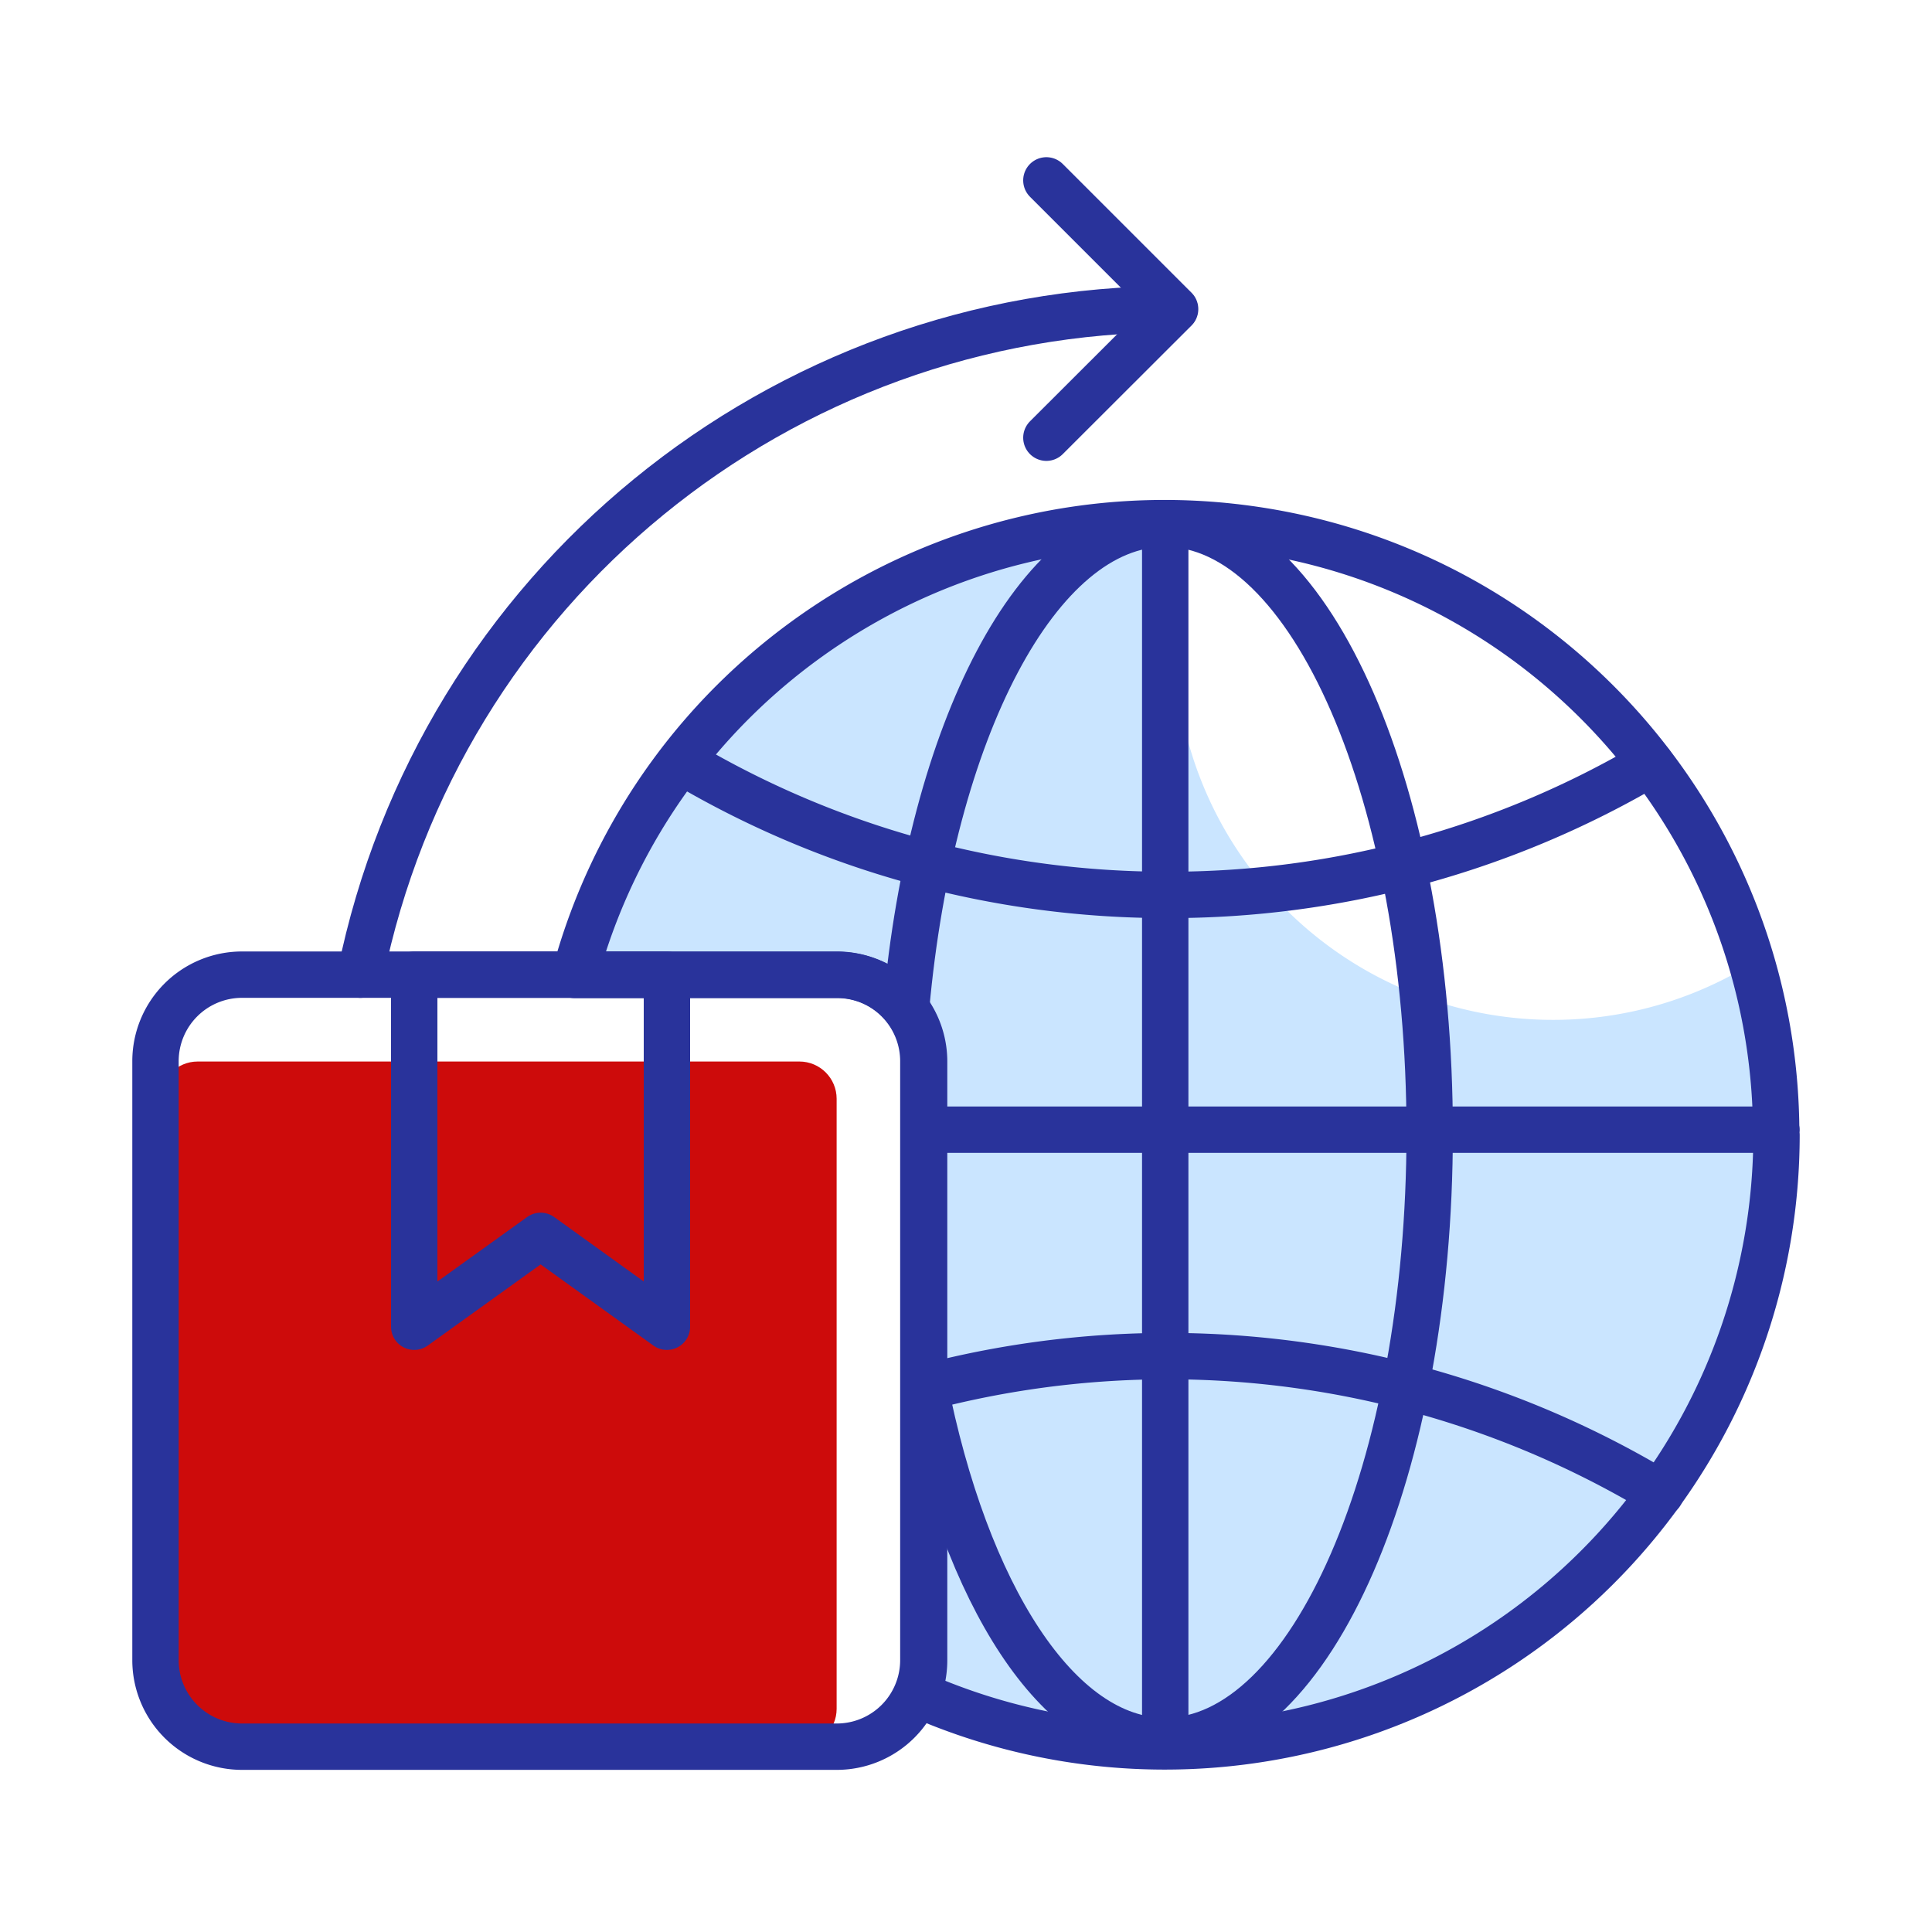
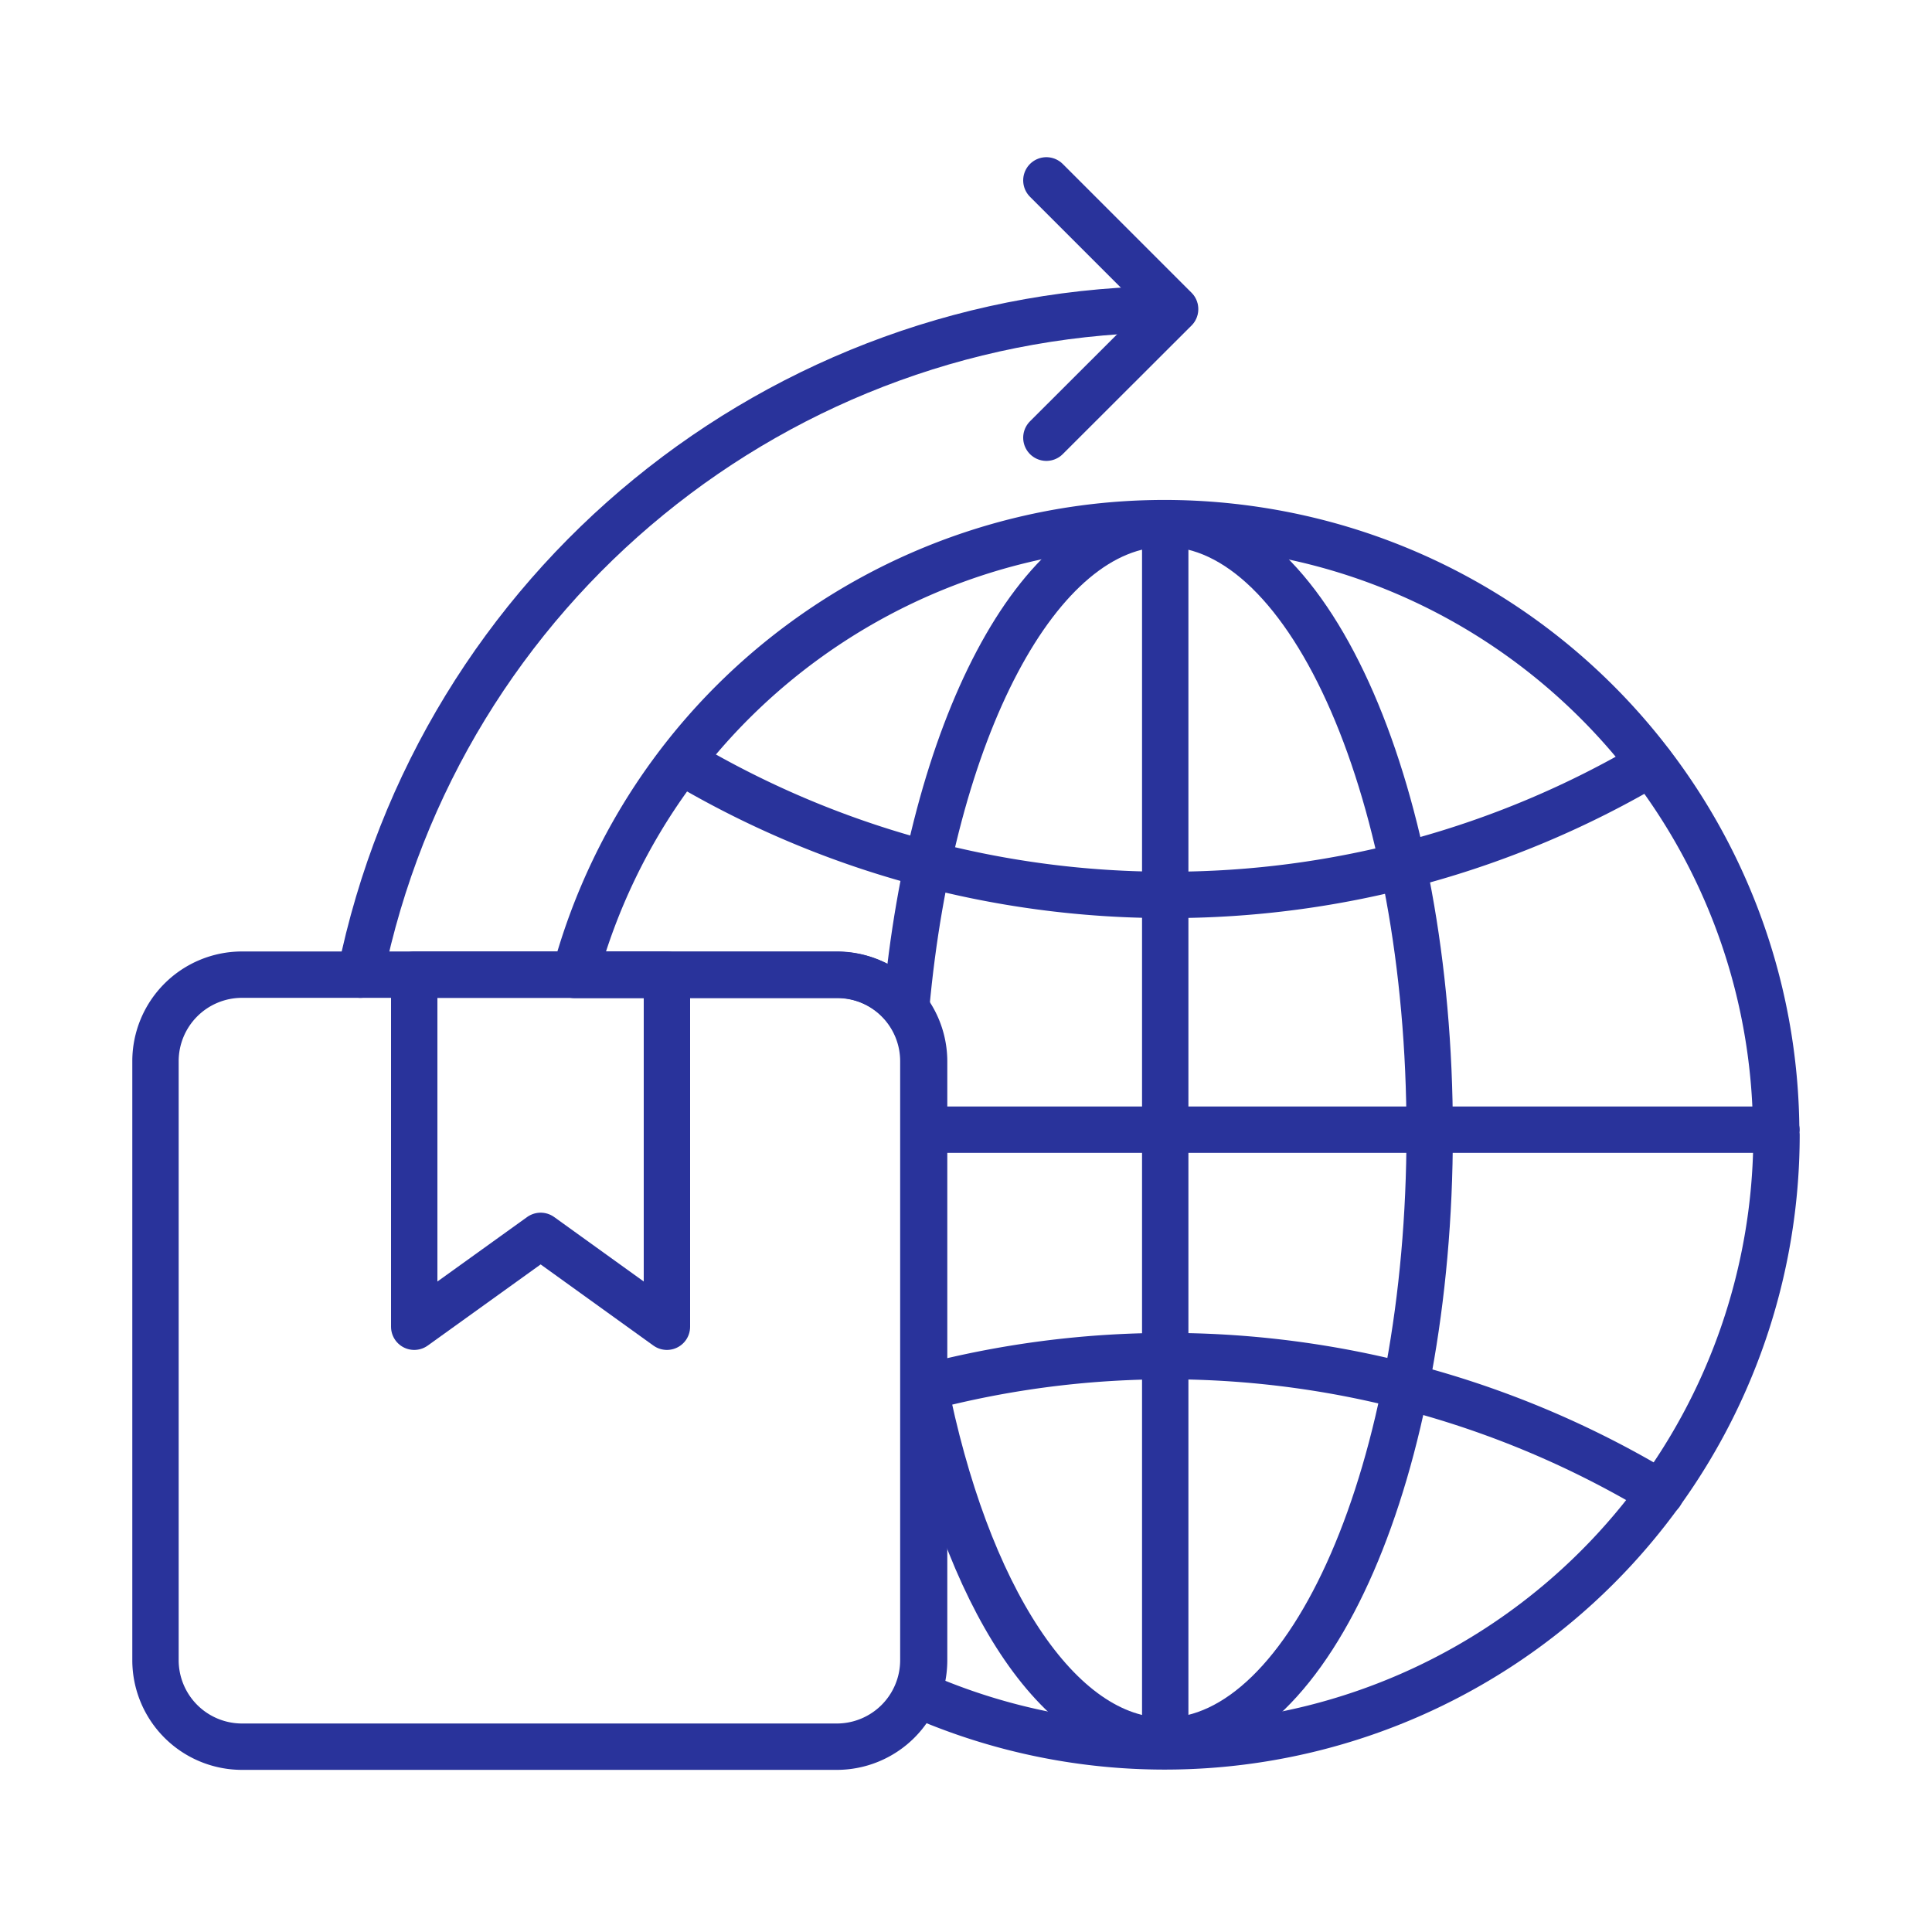
<svg xmlns="http://www.w3.org/2000/svg" width="600" height="600">
-   <path style="stroke:none;fill-rule:nonzero;fill:#cae5ff;fill-opacity:1" d="M551.473 354.145c.035 64.27-32.422 124.199-86.274 159.285-53.847 35.086-121.781 40.566-180.558 14.57a27.349 27.349 0 0 0 2.113-10.465V331.2c0-14.844-12.035-26.879-26.883-26.879h-81.598c22.43-82.722 97.504-140.156 183.215-140.16h8.64c-14.573 46.703 1.302 97.55 39.856 127.664 38.559 30.113 91.739 33.2 133.52 7.742a189.478 189.478 0 0 1 7.969 54.579Zm0 0" />
-   <path style="stroke:none;fill-rule:nonzero;fill:#cd0b0b;fill-opacity:1" d="M61.39 329.664h186.868c6.387 0 11.566 5.18 11.566 11.566v189.457c0 6.391-5.18 11.57-11.566 11.57H61.39c-6.387 0-11.567-5.179-11.567-11.57V341.23c0-6.386 5.18-11.566 11.567-11.566Zm0 0" />
  <path style="fill:none;stroke-width:3;stroke-linecap:round;stroke-linejoin:round;stroke:#29339b;stroke-opacity:1;stroke-miterlimit:4" d="M114.94 73.44a39.58 39.58 0 0 1-55.59 36.17c.289-.69.438-1.431.44-2.18V68.68a5.6 5.6 0 0 0-5.6-5.6h-17c5.177-19.152 23.74-31.505 43.405-28.884 19.665 2.621 34.346 19.405 34.325 39.244ZM114.94 73.09H59.79M75.39 33.88v78.76" transform="scale(4.8)" />
  <path style="fill:none;stroke-width:3;stroke-linecap:round;stroke-linejoin:round;stroke:#29339b;stroke-opacity:1;stroke-miterlimit:4" d="M59.79 89.52c2.68 13.64 8.66 23.12 15.59 23.12 9.46 0 17.12-17.63 17.12-39.38 0-21.75-7.66-39.38-17.12-39.38-8.24 0-15.13 13.41-16.75 31.27" transform="scale(4.8)" />
  <path style="fill:none;stroke-width:3;stroke-linecap:round;stroke-linejoin:round;stroke:#29339b;stroke-opacity:1;stroke-miterlimit:4" d="M44.09 49.26a61.29 61.29 0 0 0 31.48 8.64 61.231 61.231 0 0 0 31.22-8.5M59.79 89.79a61.668 61.668 0 0 1 47.65 6.83M15.66 63.06h38.48a5.6 5.6 0 0 1 5.6 5.6v38.75a5.6 5.6 0 0 1-5.6 5.6H15.66a5.6 5.6 0 0 1-5.6-5.6V68.66a5.6 5.6 0 0 1 5.6-5.6Zm0 0" transform="scale(4.8)" />
  <path style="fill:none;stroke-width:3;stroke-linecap:round;stroke-linejoin:round;stroke:#29339b;stroke-opacity:1;stroke-miterlimit:4" d="m43.15 85.84-8.17-5.88-8.18 5.88V63.06h16.35ZM23.32 63.06C28.416 38.01 50.438 20.01 76 20" transform="scale(4.8)" />
  <path style="fill:none;stroke-width:3;stroke-linecap:round;stroke-linejoin:round;stroke:#29339b;stroke-opacity:1;stroke-miterlimit:4" d="M67.7 28.32 76.03 20l-8.33-8.33" transform="scale(4.8)" />
</svg>